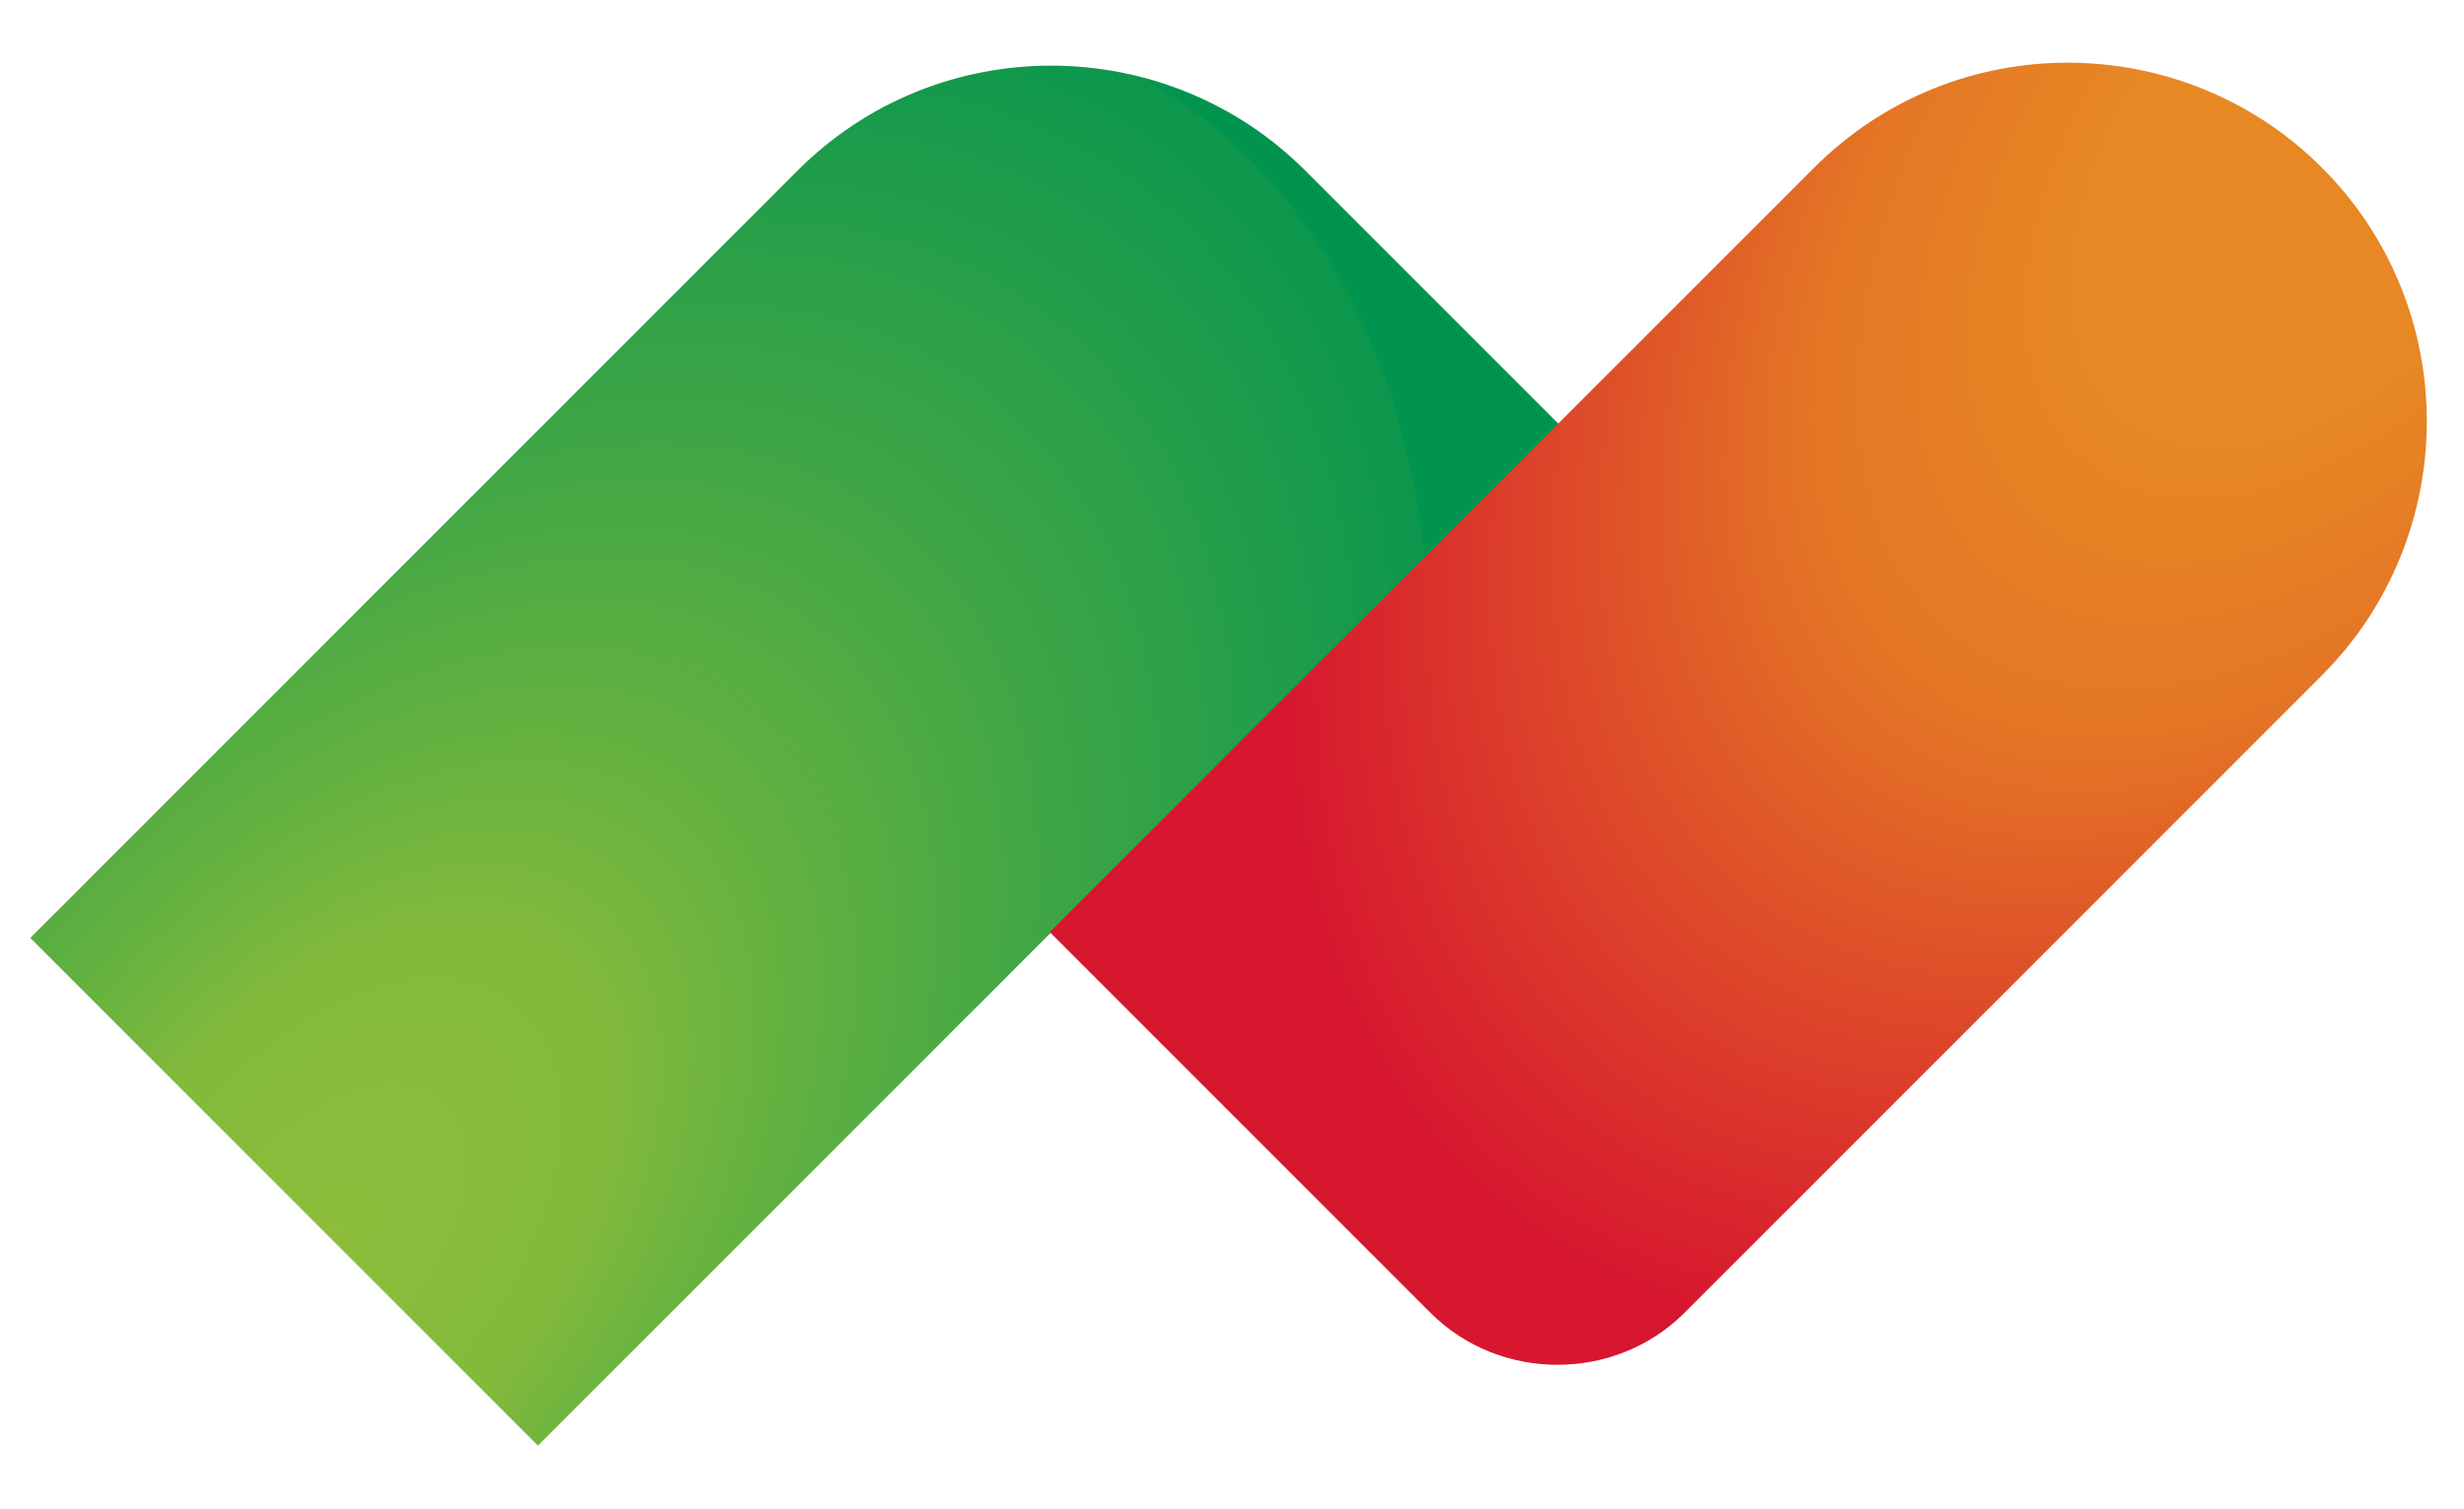
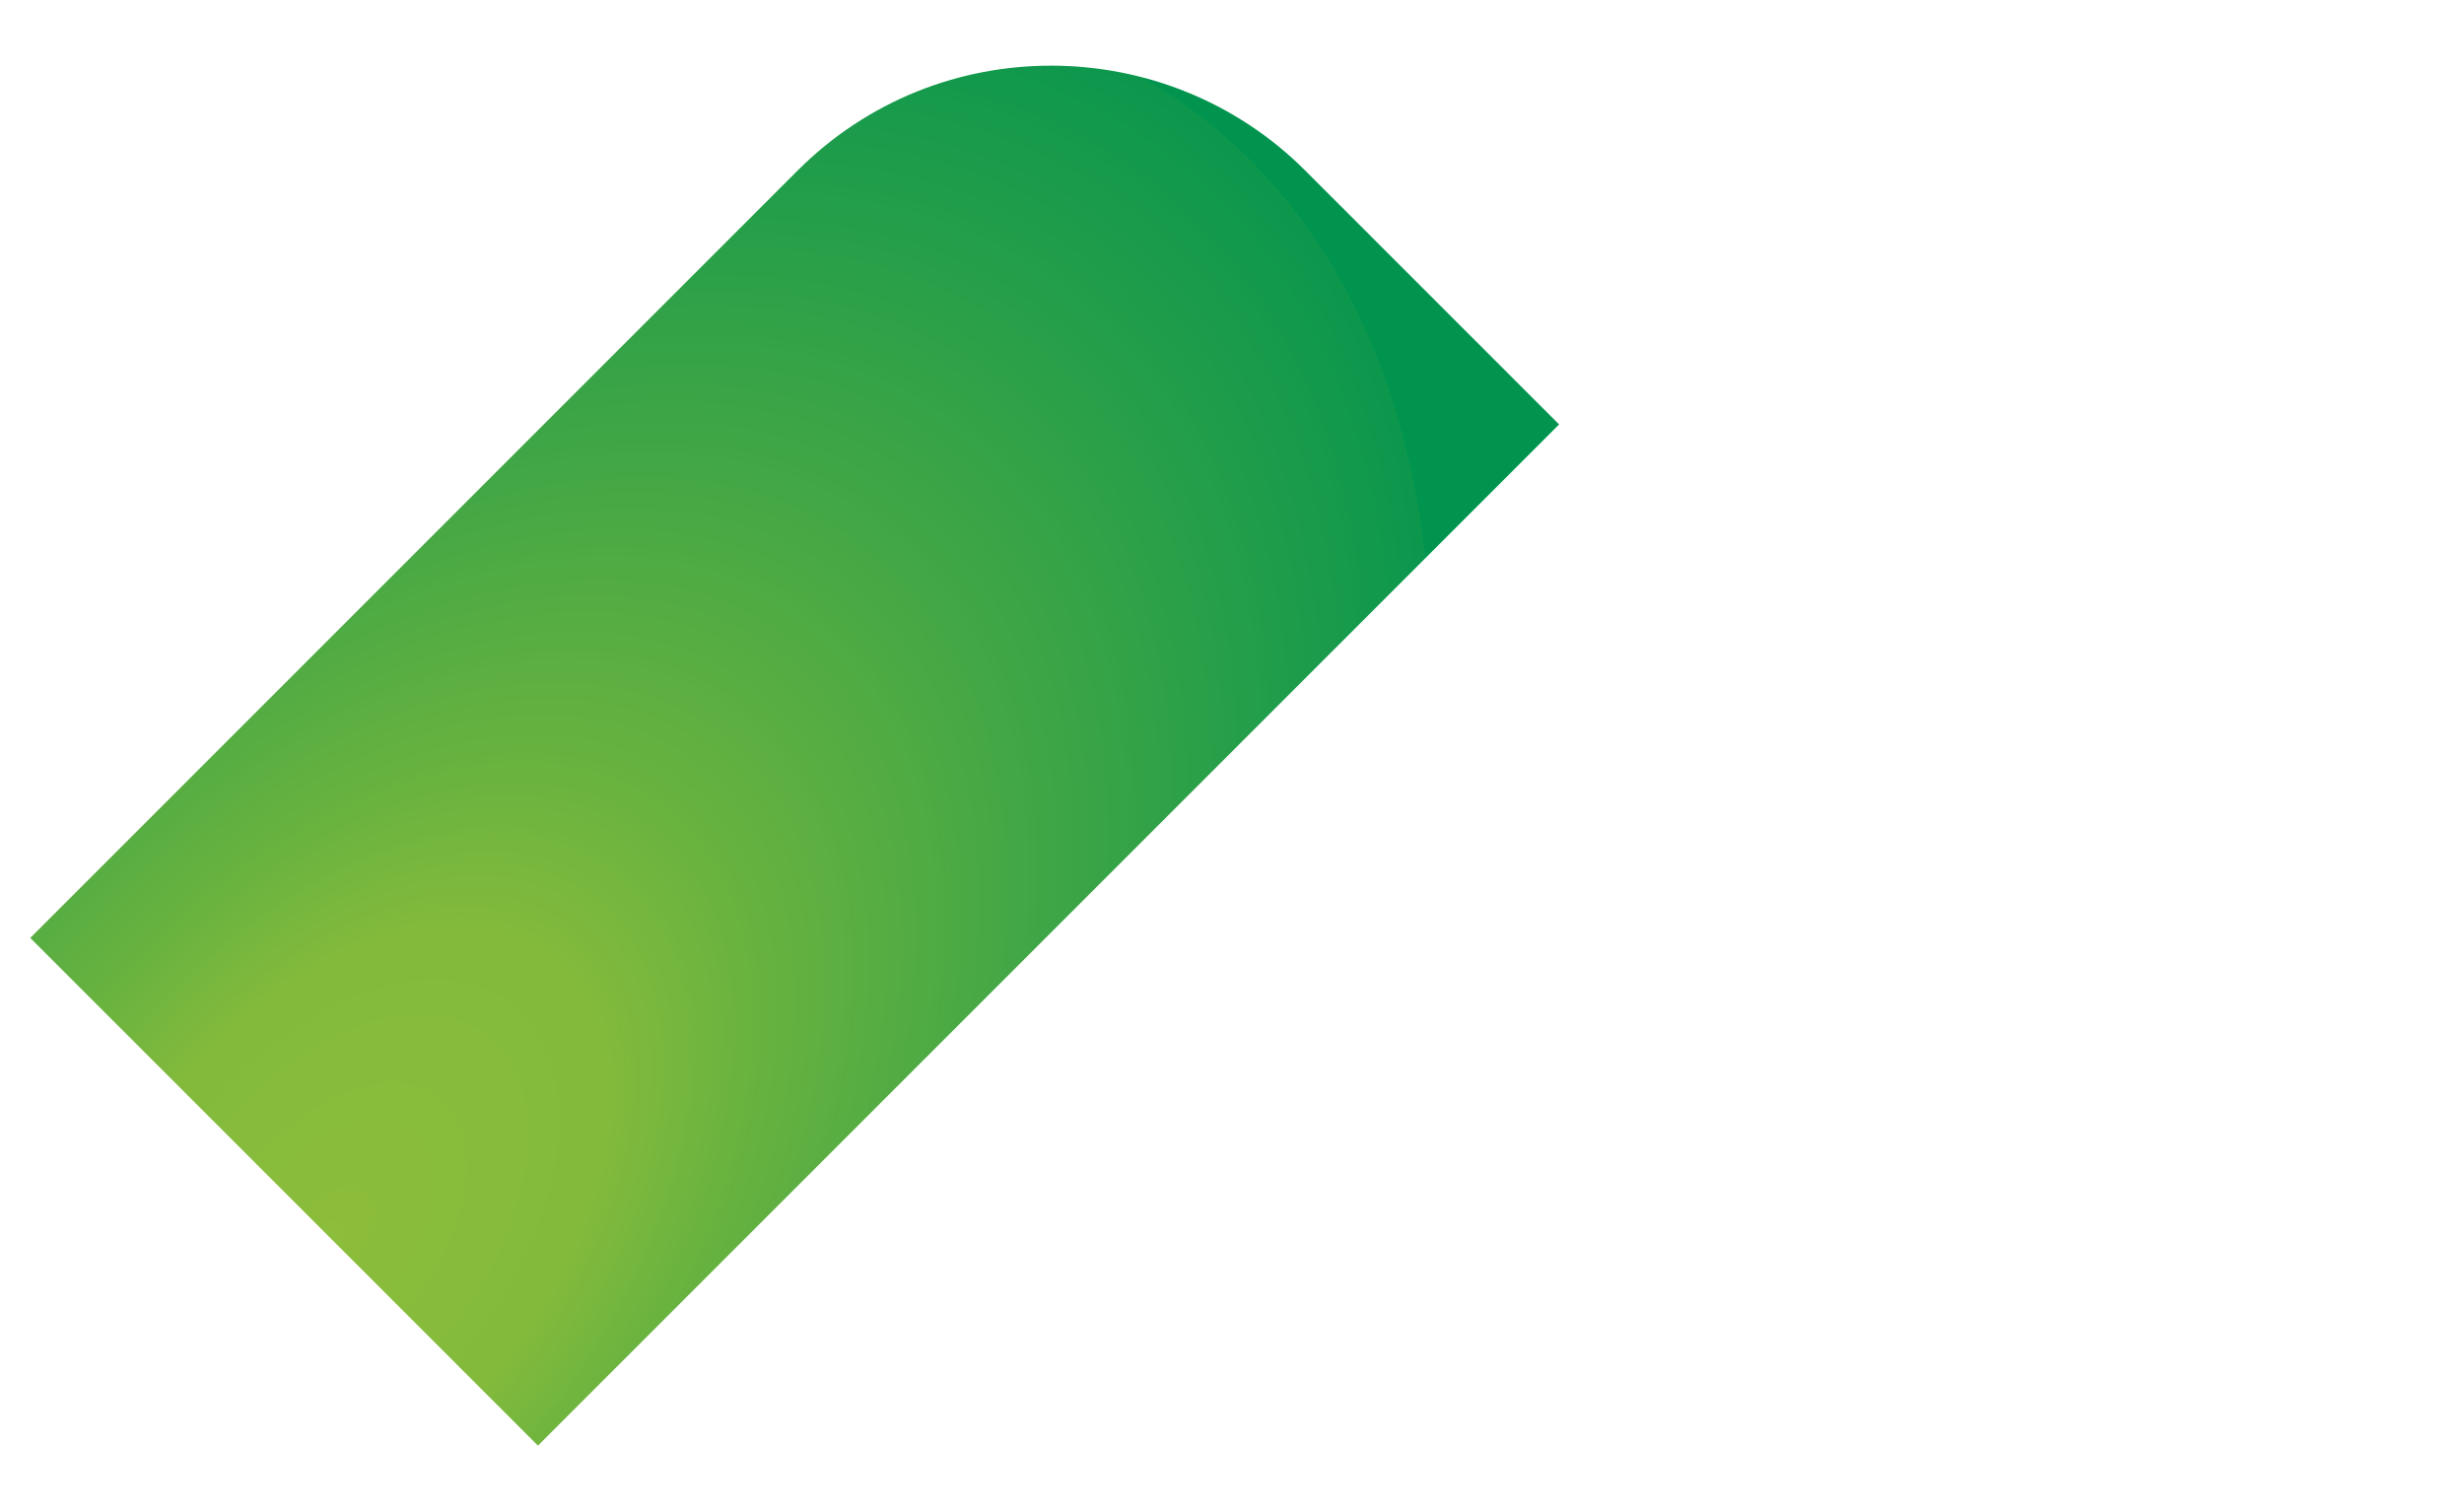
<svg xmlns="http://www.w3.org/2000/svg" id="Layer_1" data-name="Layer 1" version="1.1" viewBox="0 0 60.4 37">
  <defs>
    <style>
      .cls-1 {
        fill: url(#Nishimatsu_Green);
      }

      .cls-1, .cls-2 {
        stroke-width: 0px;
      }

      .cls-2 {
        fill: url(#Nishimatsu_Orange);
      }
    </style>
    <radialGradient id="Nishimatsu_Green" data-name="Nishimatsu Green" cx="6.9" cy="29.4" fx="6.9" fy="29.4" r="43.5" gradientTransform="translate(4.4 43.4) rotate(-97) scale(1 .6)" gradientUnits="userSpaceOnUse">
      <stop offset="0" stop-color="#8cbd3b" />
      <stop offset=".2" stop-color="#83ba3c" />
      <stop offset=".3" stop-color="#6ab33f" />
      <stop offset=".5" stop-color="#43a745" />
      <stop offset=".8" stop-color="#0c974d" />
      <stop offset=".8" stop-color="#00944f" />
    </radialGradient>
    <radialGradient id="Nishimatsu_Orange" data-name="Nishimatsu Orange" cx="57.4" cy="3.6" fx="57.4" fy="3.6" r="41.9" gradientTransform="translate(49.5 92.2) rotate(-97) scale(1 .6)" gradientUnits="userSpaceOnUse">
      <stop offset=".2" stop-color="#e78824" />
      <stop offset=".4" stop-color="#e47525" />
      <stop offset=".6" stop-color="#dd452a" />
      <stop offset=".8" stop-color="#d7162f" />
    </radialGradient>
  </defs>
  <path class="cls-1" d="M19.5-1h8.8v35.4H10.7V7.8c0-4.9,4-8.8,8.8-8.8Z" transform="translate(17.5 -8.9) rotate(45)" />
-   <path class="cls-2" d="M40.1-1h13.3v26.5c0,4.9-4,8.8-8.8,8.8h0c-4.9,0-8.8-4-8.8-8.8V3.4c0-2.4,2-4.4,4.4-4.4Z" transform="translate(64.2 59.9) rotate(-135)" />
</svg>